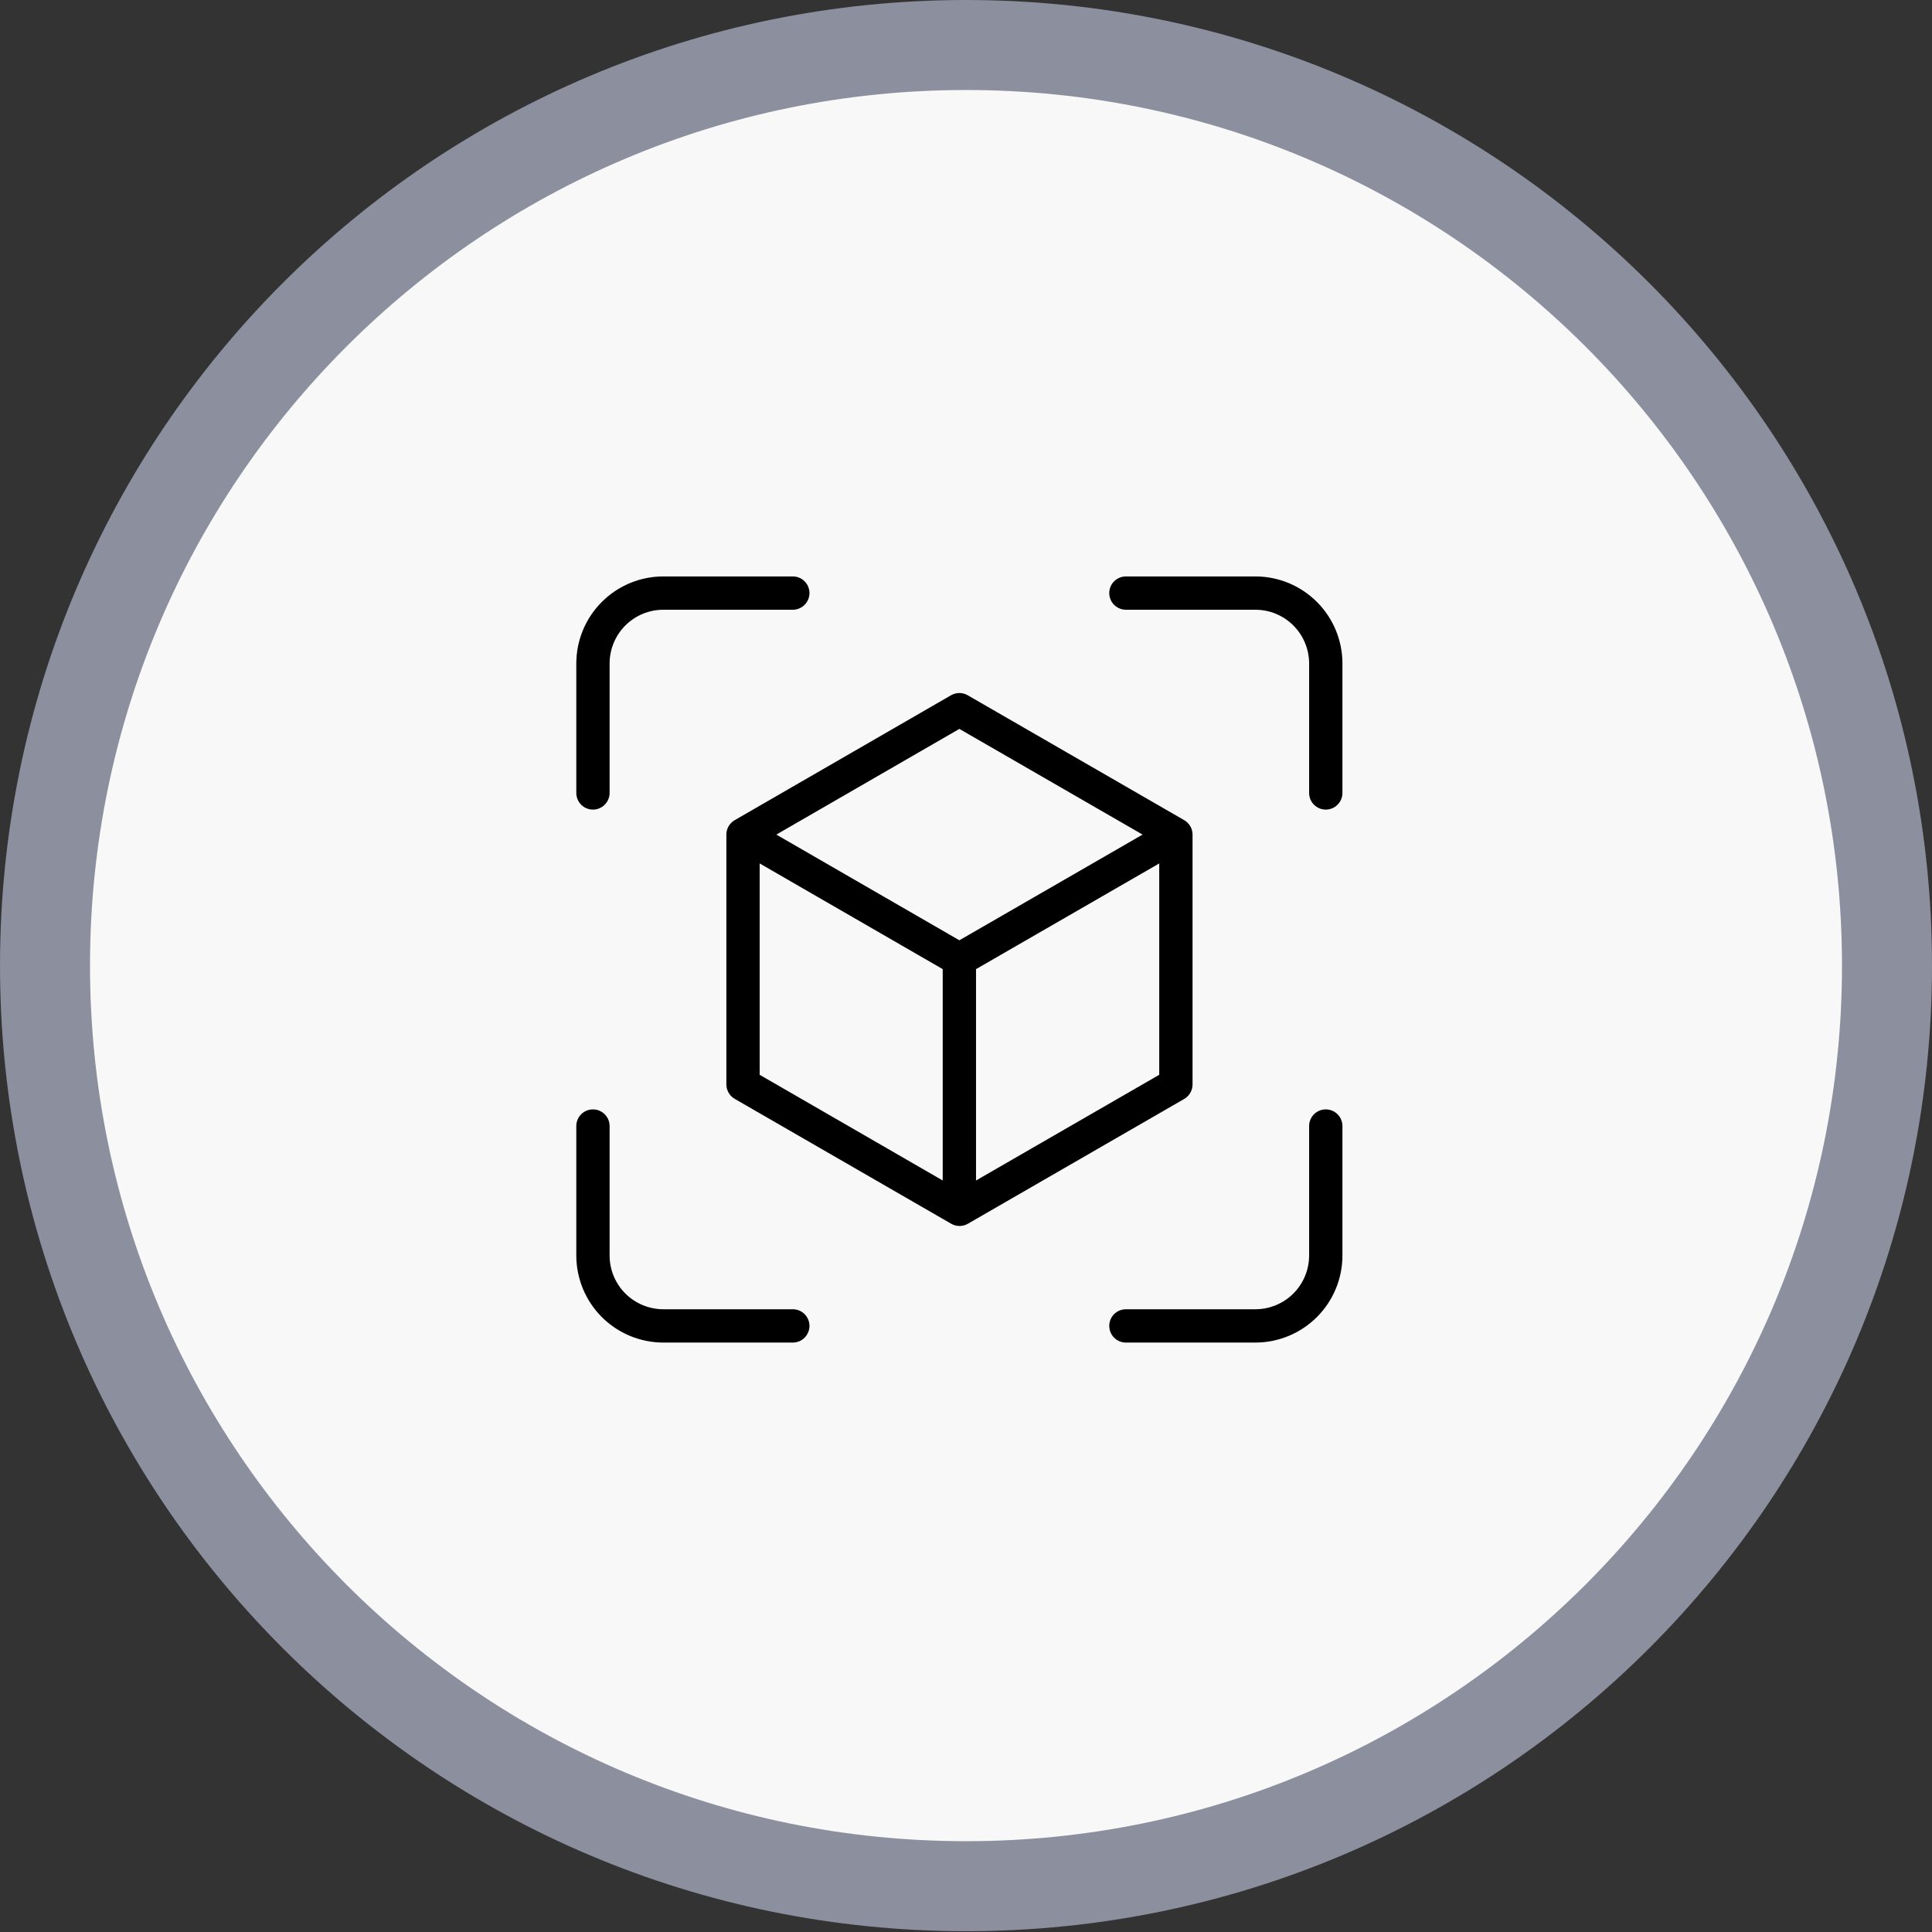
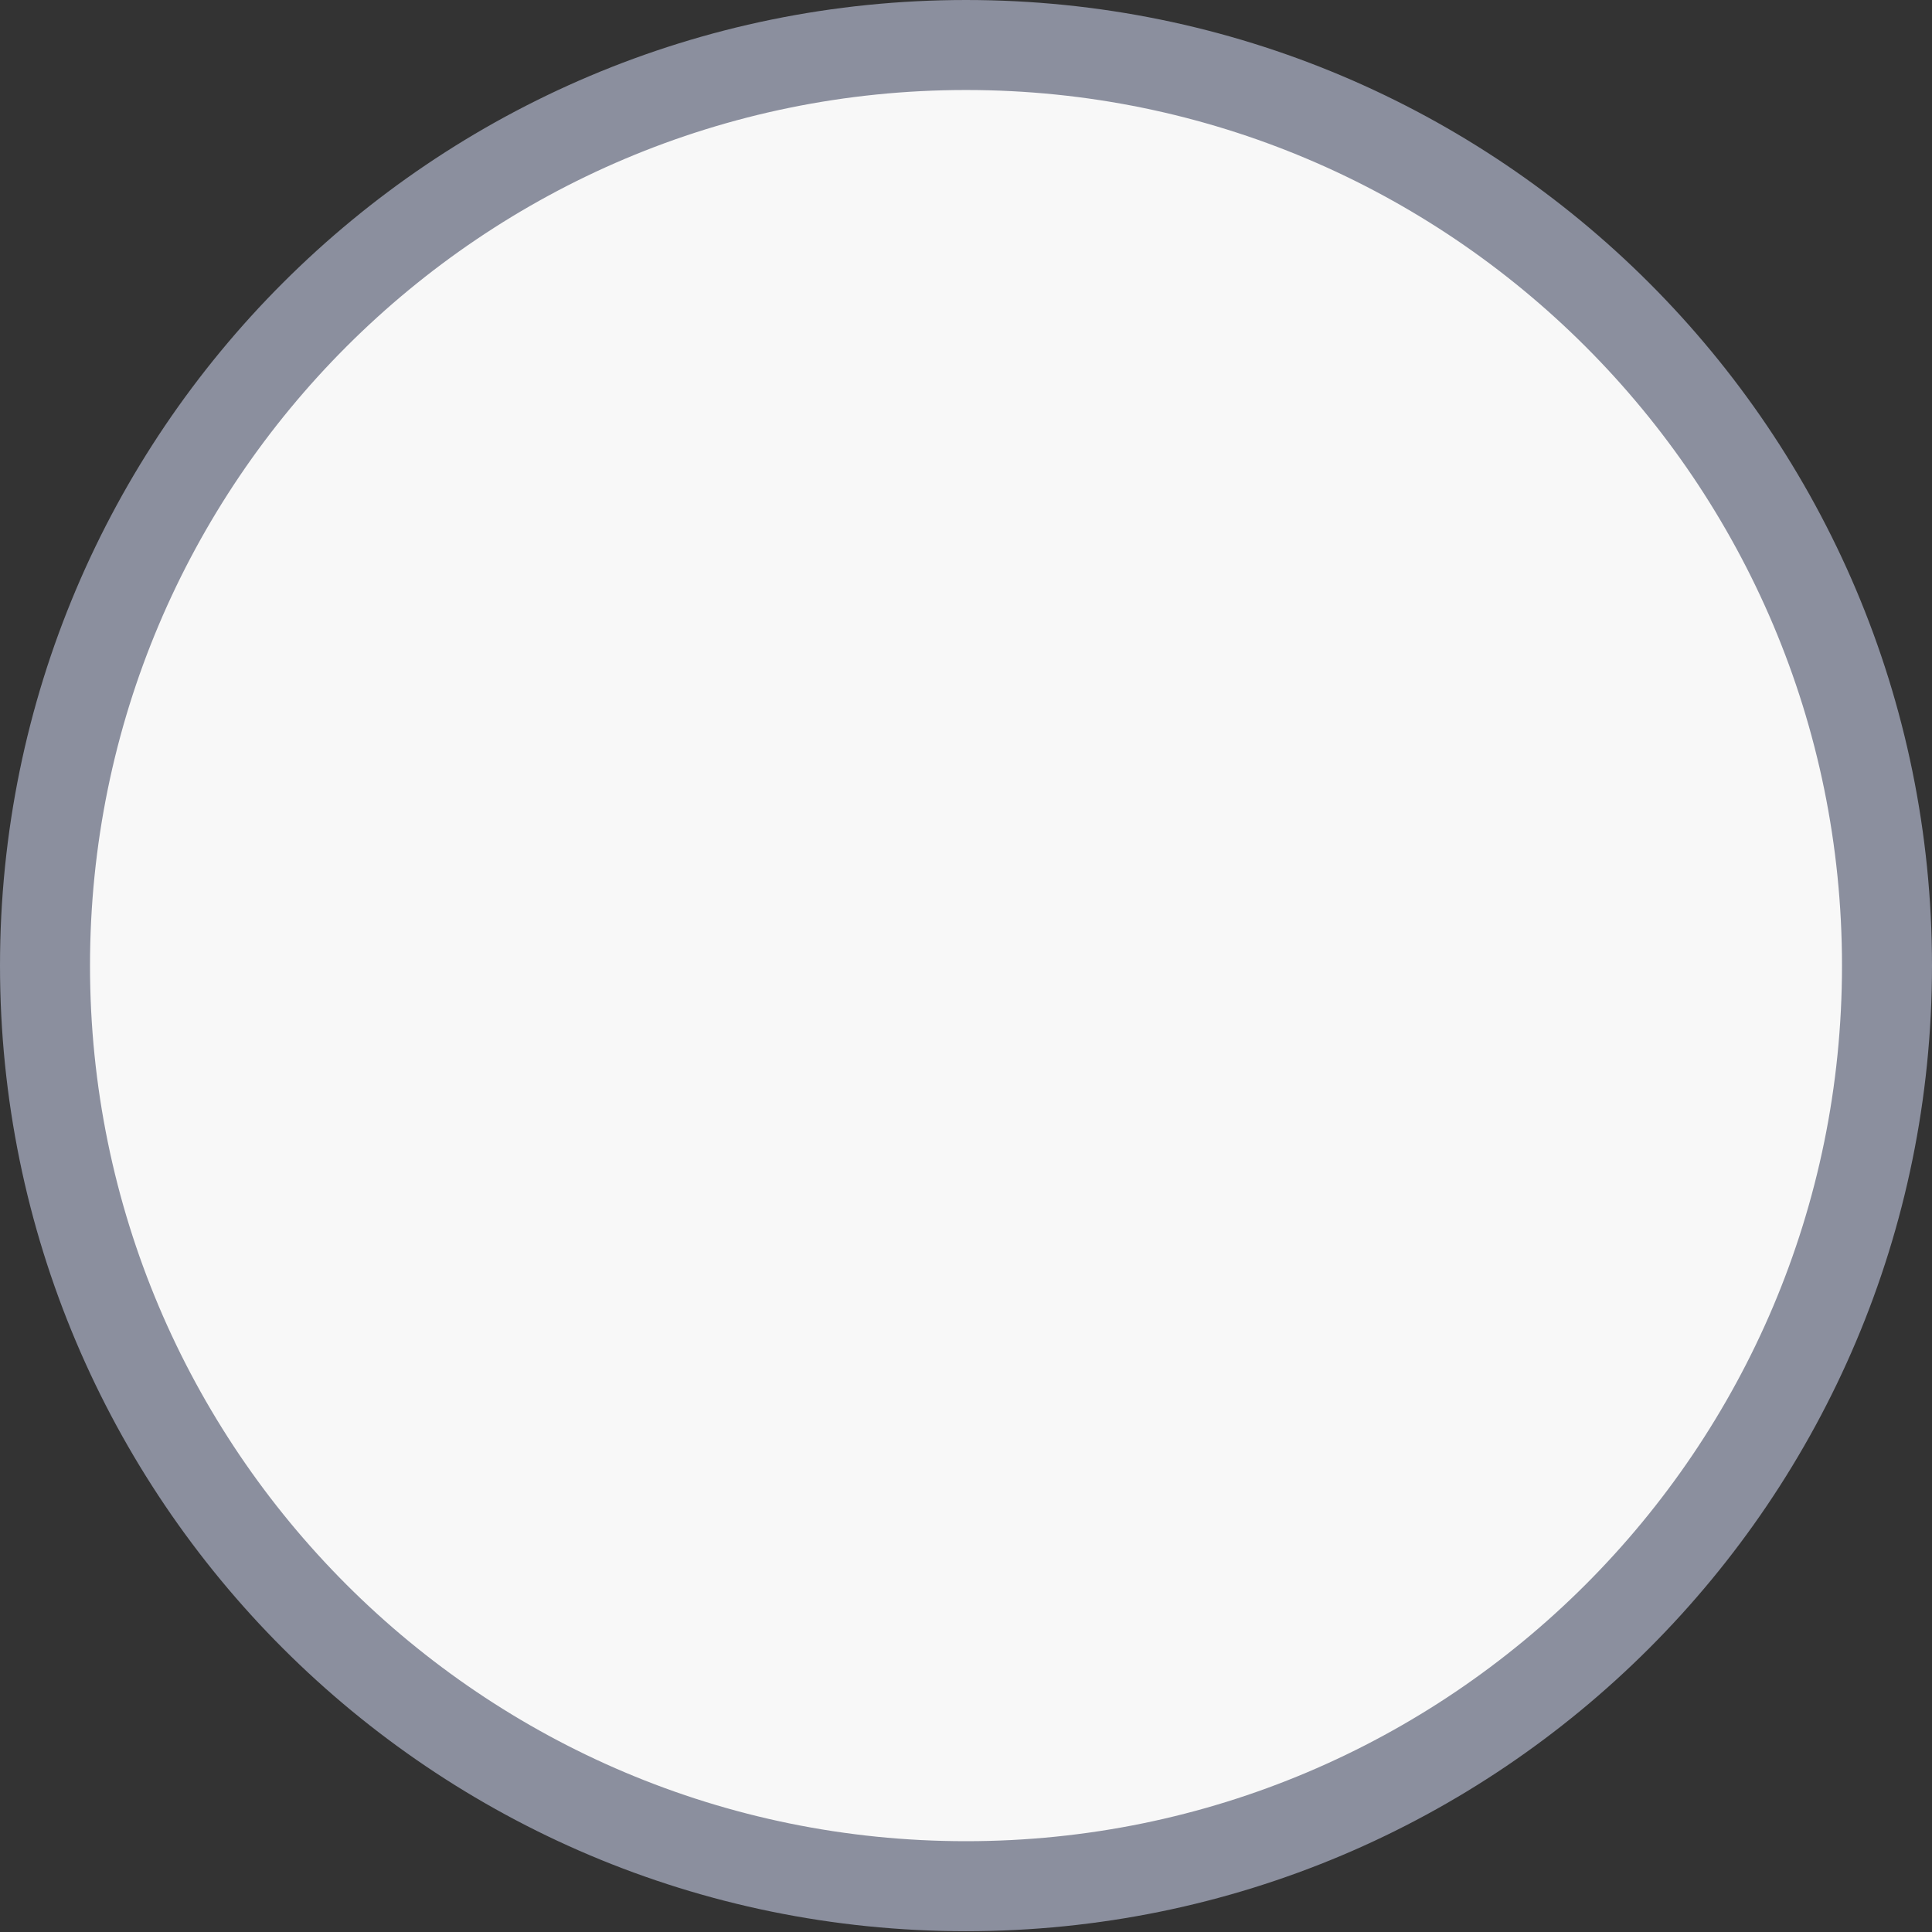
<svg xmlns="http://www.w3.org/2000/svg" width="58" height="58" viewBox="0 0 58 58" fill="none">
  <rect x="0" y="0" width="58" height="58" fill="#333333" stroke="none" />
  <path d="M29 1.351C44.271 1.351 56.649 13.725 56.649 28.988C56.649 44.251 44.271 56.625 29 56.625C13.729 56.625 1.351 44.251 1.351 28.988C1.351 13.725 13.729 1.351 29 1.351Z" fill="#F8F8F8" stroke="#8B8F9E" stroke-width="2.702" />
-   <path d="M17.801 24.305C17.933 24.305 18.061 24.252 18.154 24.158C18.248 24.064 18.301 23.937 18.301 23.805V19.917C18.301 19.489 18.471 19.08 18.773 18.777C19.076 18.475 19.485 18.305 19.913 18.305H23.801C23.933 18.305 24.061 18.252 24.154 18.158C24.248 18.064 24.301 17.937 24.301 17.805C24.301 17.672 24.248 17.545 24.154 17.451C24.061 17.357 23.933 17.305 23.801 17.305H19.913C19.22 17.305 18.556 17.581 18.067 18.071C17.577 18.56 17.302 19.224 17.301 19.917V23.805C17.301 23.937 17.354 24.064 17.447 24.158C17.541 24.252 17.668 24.305 17.801 24.305ZM37.689 17.305H33.801C33.668 17.305 33.541 17.357 33.447 17.451C33.353 17.545 33.301 17.672 33.301 17.805C33.301 17.937 33.353 18.064 33.447 18.158C33.541 18.252 33.668 18.305 33.801 18.305H37.689C38.116 18.305 38.526 18.475 38.828 18.777C39.13 19.08 39.3 19.489 39.301 19.917V23.805C39.301 23.937 39.353 24.064 39.447 24.158C39.541 24.252 39.668 24.305 39.801 24.305C39.933 24.305 40.061 24.252 40.154 24.158C40.248 24.064 40.301 23.937 40.301 23.805V19.917C40.3 19.224 40.025 18.56 39.535 18.071C39.045 17.581 38.381 17.305 37.689 17.305ZM23.801 39.305H19.913C19.485 39.304 19.076 39.134 18.773 38.832C18.471 38.53 18.301 38.12 18.301 37.693V33.805C18.301 33.672 18.248 33.545 18.154 33.451C18.061 33.357 17.933 33.305 17.801 33.305C17.668 33.305 17.541 33.357 17.447 33.451C17.354 33.545 17.301 33.672 17.301 33.805V37.693C17.302 38.385 17.577 39.049 18.067 39.539C18.556 40.028 19.22 40.304 19.913 40.305H23.801C23.933 40.305 24.061 40.252 24.154 40.158C24.248 40.065 24.301 39.937 24.301 39.805C24.301 39.672 24.248 39.545 24.154 39.451C24.061 39.357 23.933 39.305 23.801 39.305ZM39.801 33.305C39.668 33.305 39.541 33.357 39.447 33.451C39.353 33.545 39.301 33.672 39.301 33.805V37.693C39.3 38.12 39.13 38.53 38.828 38.832C38.526 39.134 38.116 39.304 37.689 39.305H33.801C33.668 39.305 33.541 39.357 33.447 39.451C33.353 39.545 33.301 39.672 33.301 39.805C33.301 39.937 33.353 40.065 33.447 40.158C33.541 40.252 33.668 40.305 33.801 40.305H37.689C38.381 40.304 39.045 40.028 39.535 39.539C40.025 39.049 40.3 38.385 40.301 37.693V33.805C40.301 33.672 40.248 33.545 40.154 33.451C40.061 33.357 39.933 33.305 39.801 33.305ZM35.801 32.555V25.055C35.801 24.967 35.778 24.881 35.734 24.805C35.69 24.729 35.627 24.666 35.551 24.622L29.051 20.872C28.975 20.828 28.889 20.805 28.801 20.805C28.713 20.805 28.627 20.828 28.551 20.872L22.056 24.622C21.98 24.666 21.917 24.729 21.873 24.805C21.829 24.881 21.806 24.967 21.806 25.055V32.555C21.806 32.642 21.829 32.729 21.873 32.805C21.917 32.881 21.98 32.944 22.056 32.988L28.556 36.738C28.632 36.782 28.718 36.805 28.806 36.805C28.894 36.805 28.98 36.782 29.056 36.738L35.556 32.988C35.631 32.943 35.693 32.88 35.736 32.804C35.779 32.728 35.801 32.642 35.801 32.555ZM28.801 21.882L34.301 25.055L28.801 28.228L23.306 25.055L28.801 21.882ZM22.806 25.921L28.301 29.094V35.439L22.806 32.266V25.921ZM29.301 35.439V29.094L34.801 25.921V32.266L29.301 35.439Z" fill="black" />
</svg>